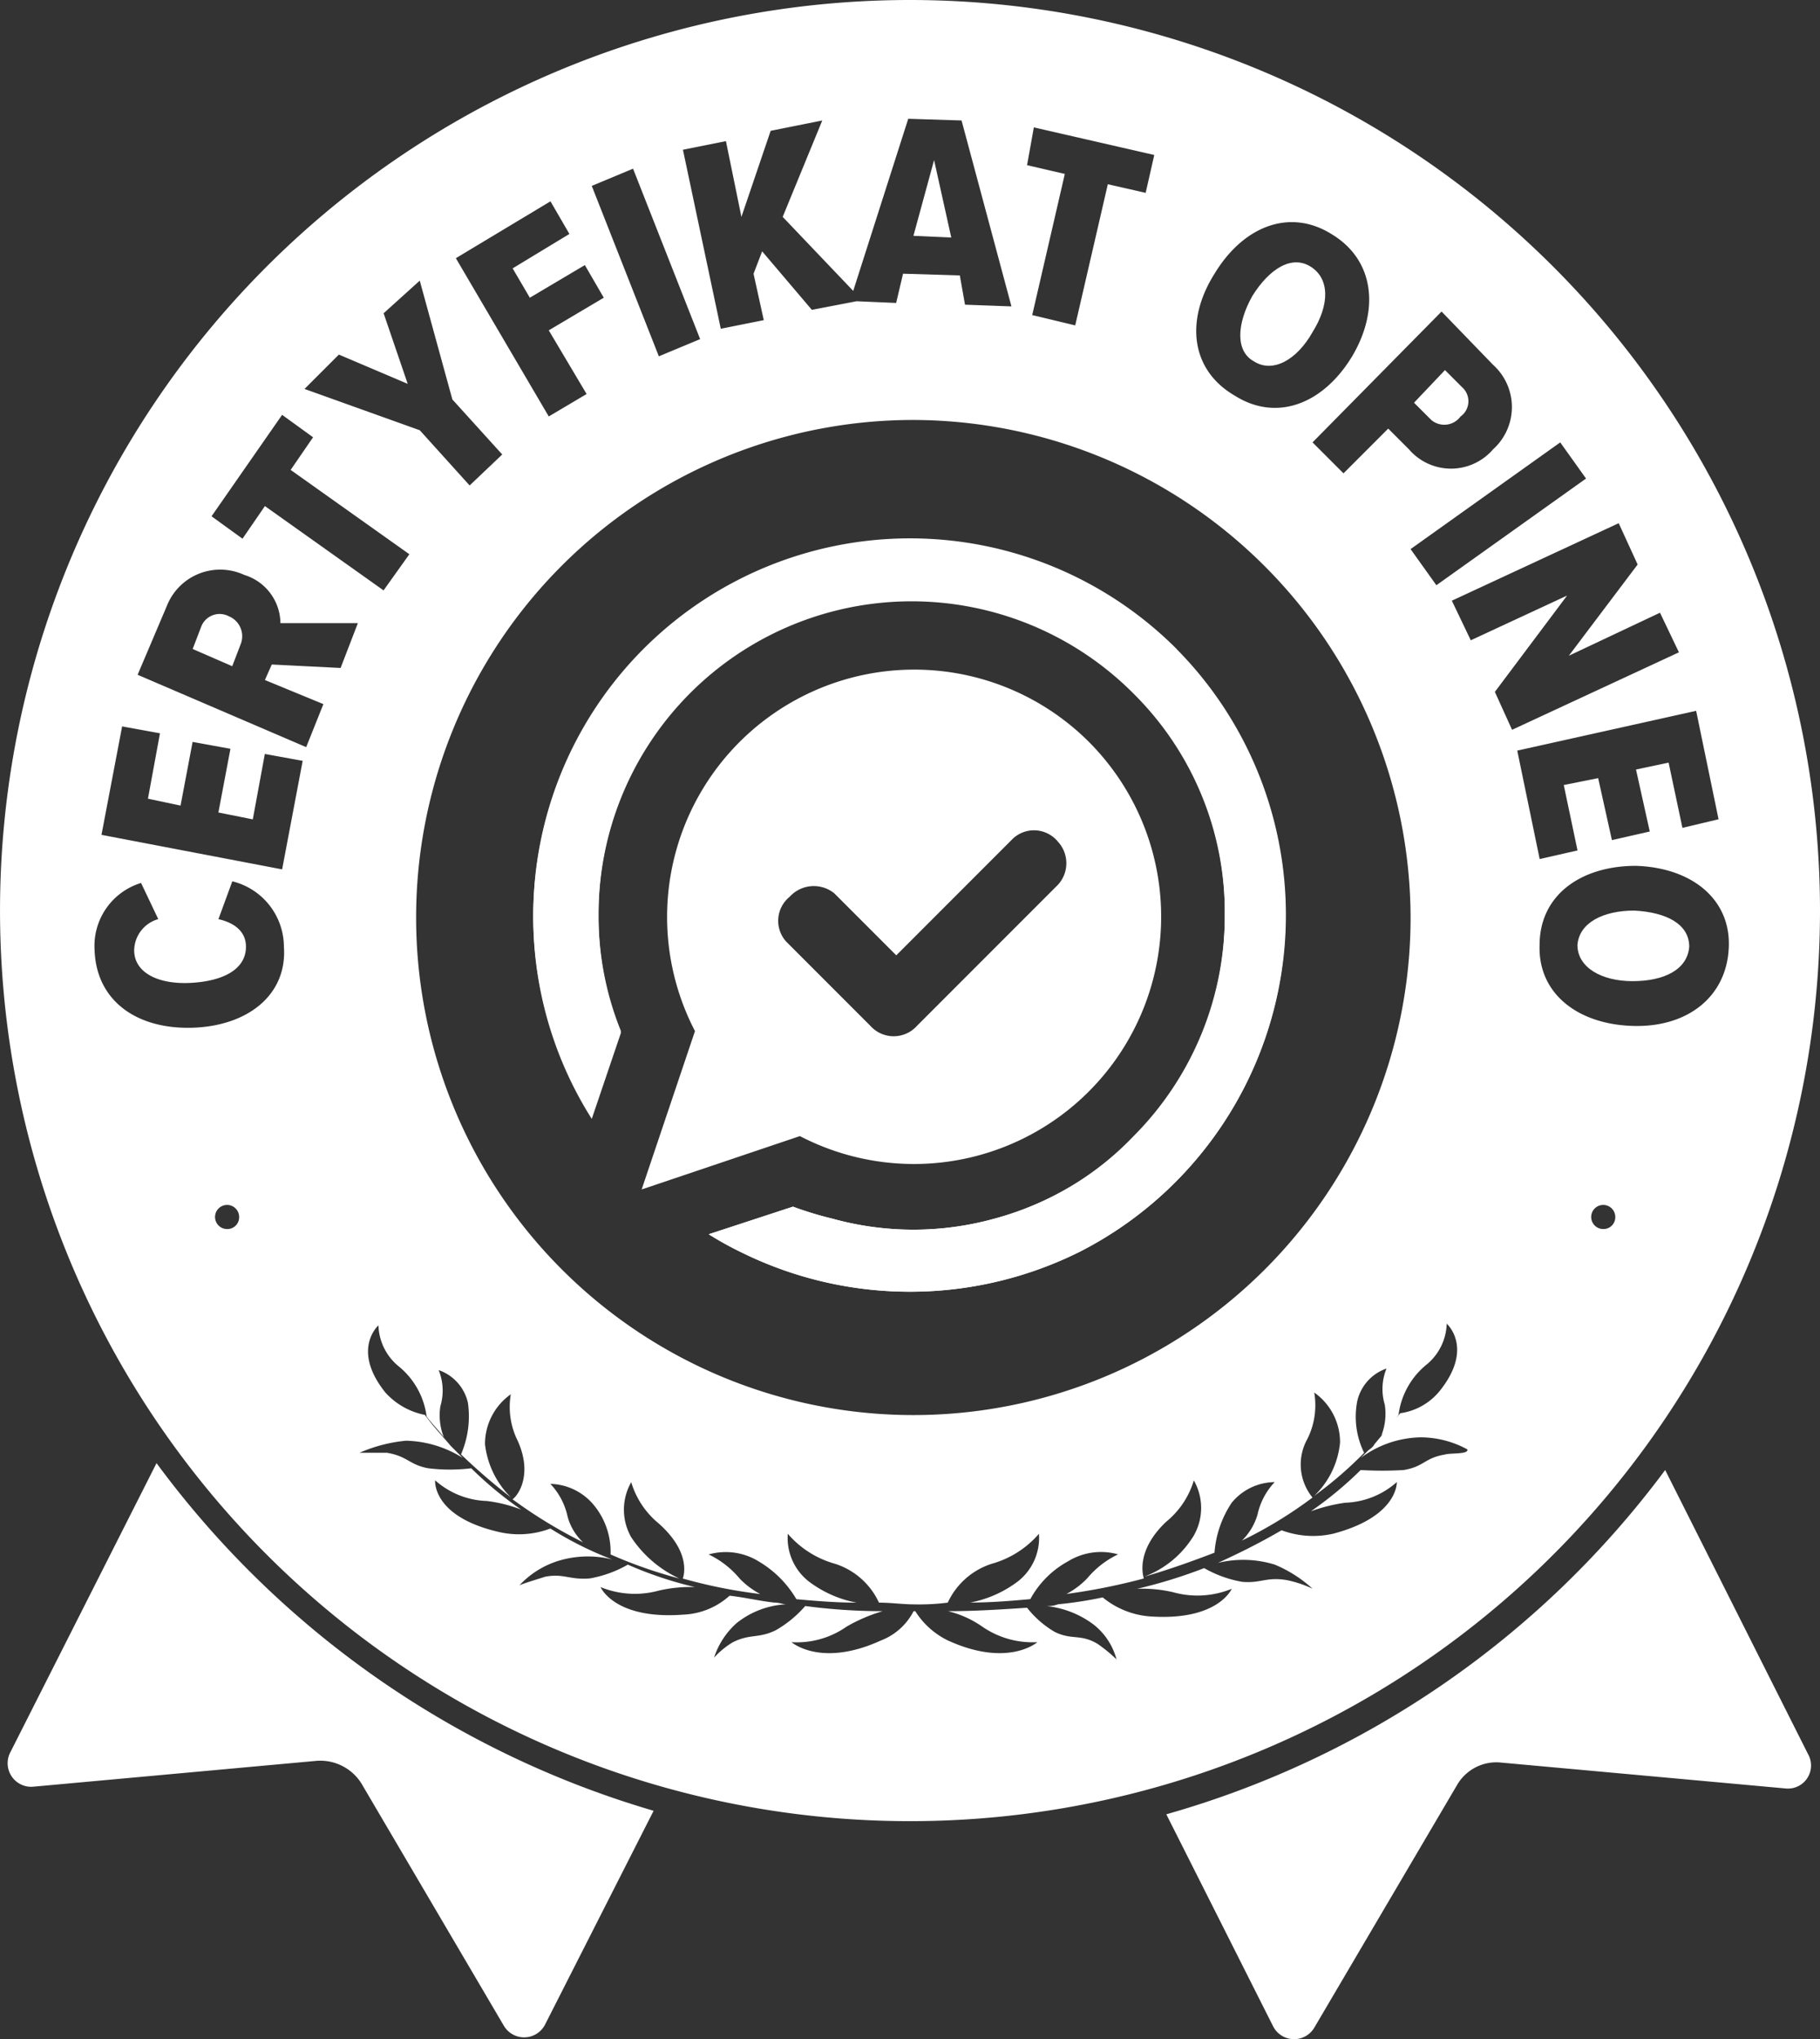
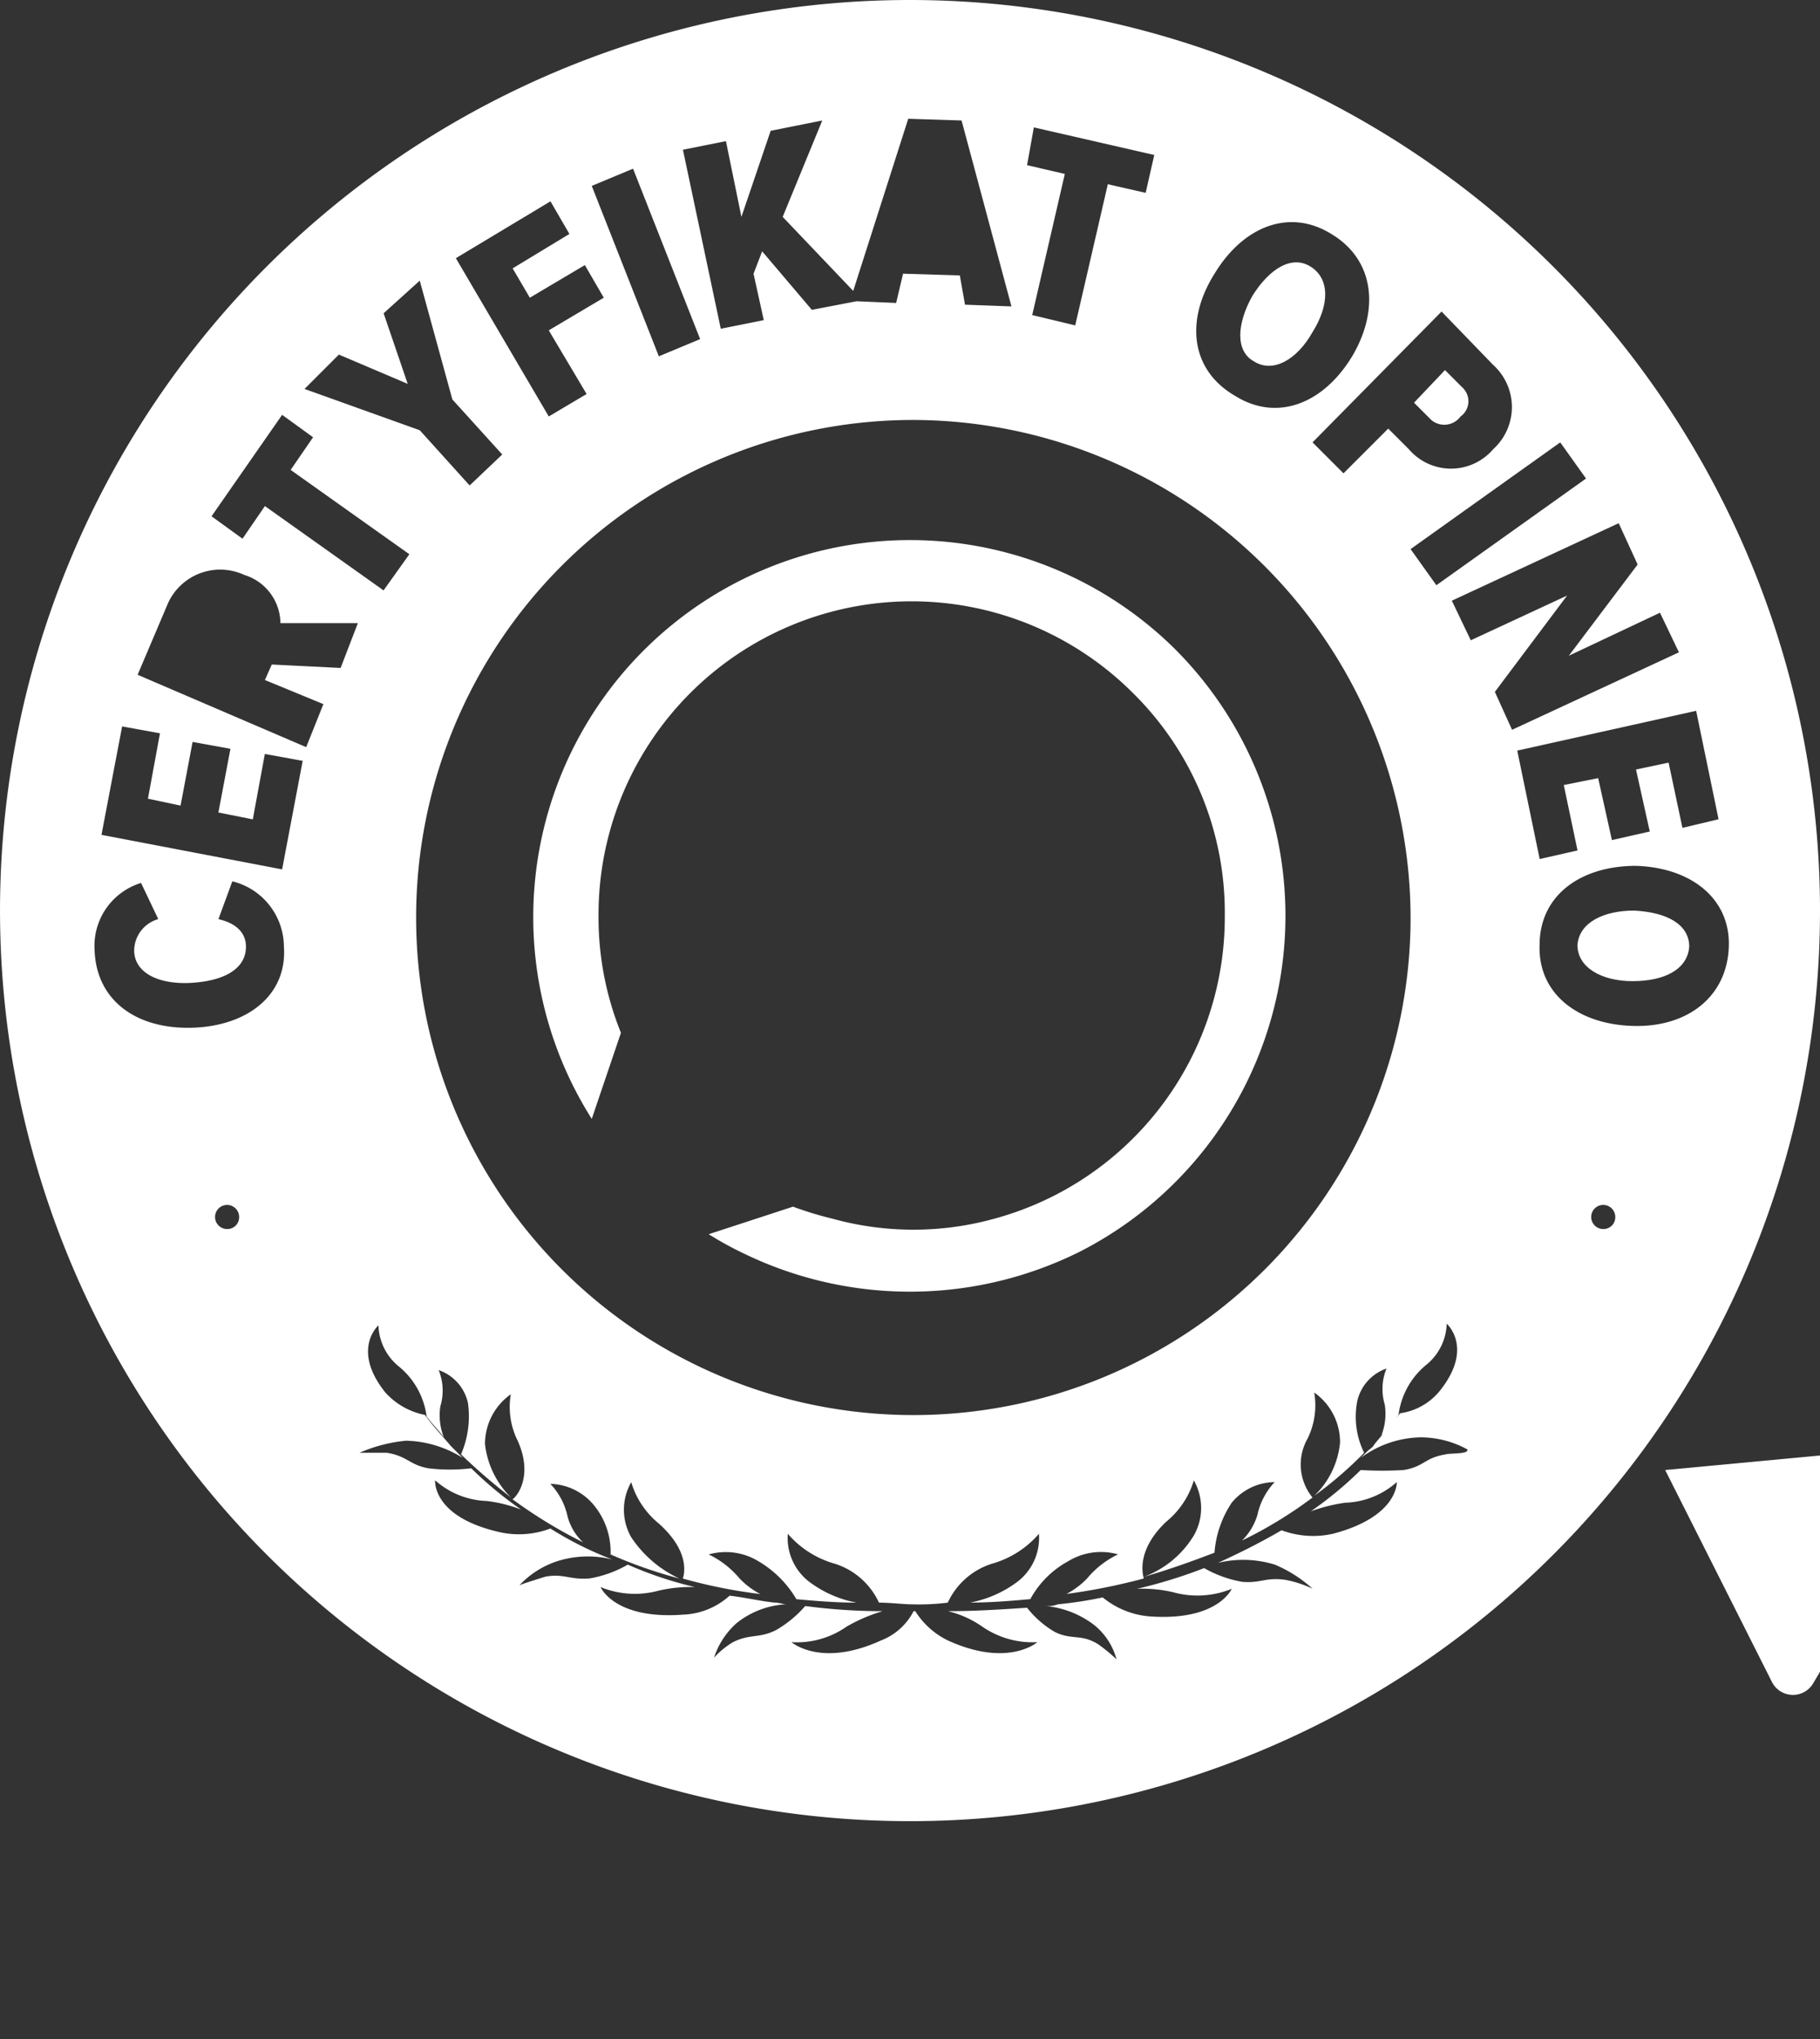
<svg xmlns="http://www.w3.org/2000/svg" width="89.311" height="100" viewBox="0 0 89.311 100">
  <rect x="0" y="0" width="89.311" height="100" fill="#333333" stroke="none" />
  <defs>
    <style>.a{fill:#fff;}</style>
  </defs>
  <g transform="translate(-0.2 -0.6)">
    <g transform="translate(0.577 72.352)">
-       <path class="a" d="M92.48,86A46.156,46.156,0,0,1,68,102.883l5.234,10.383a1.154,1.154,0,0,0,2.026.084l7.006-11.9a2.228,2.228,0,0,1,2.195-1.1l13.928,1.266a1.132,1.132,0,0,0,1.1-1.688Z" transform="translate(-11.144 -85.662)" />
-       <path class="a" d="M7.951,85.6.776,99.782a1.156,1.156,0,0,0,1.1,1.688L15.8,100.2A2.384,2.384,0,0,1,18,101.3L25,113.2a1.155,1.155,0,0,0,2.026-.084l5.318-10.467A46.552,46.552,0,0,1,7.951,85.6Z" transform="translate(-0.647 -85.6)" />
+       <path class="a" d="M92.48,86l5.234,10.383a1.154,1.154,0,0,0,2.026.084l7.006-11.9a2.228,2.228,0,0,1,2.195-1.1l13.928,1.266a1.132,1.132,0,0,0,1.1-1.688Z" transform="translate(-11.144 -85.662)" />
    </g>
    <g transform="translate(0.2 0.6)">
      <path class="a" d="M72.975,20.7c.929.591,2.11-.084,2.87-1.435.844-1.351.844-2.617-.084-3.208s-2.026.084-2.87,1.435C72.131,18.846,72.047,20.2,72.975,20.7Z" transform="translate(-11.437 -2.976)" />
-       <path class="a" d="M54.313,9.9,53.3,13.614l1.857.084Z" transform="translate(-8.476 -2.049)" />
      <path class="a" d="M84.679,24.379a.918.918,0,0,0,.084-1.435l-.844-.844L82.4,23.7l.844.844A.986.986,0,0,0,84.679,24.379Z" transform="translate(-13.011 -3.951)" />
-       <path class="a" d="M13.173,36.382a.966.966,0,0,0-1.351.506l-.422,1.1,1.942.844.422-1.1A1.057,1.057,0,0,0,13.173,36.382Z" transform="translate(-1.946 -6.161)" />
      <path class="a" d="M94.686,53.5c-1.519,0-2.7.591-2.786,1.688,0,1.1,1.182,1.773,2.7,1.773,1.6,0,2.7-.591,2.786-1.688C97.387,54.175,96.29,53.584,94.686,53.5Z" transform="translate(-14.492 -8.845)" />
      <g transform="translate(26.154 26.38)">
-         <path class="a" d="M62.768,37.295a18.489,18.489,0,0,0-28.7,22.961L35.5,56.035a15.081,15.081,0,0,1-1.1-5.74A15.364,15.364,0,0,1,60.658,39.405a15.116,15.116,0,0,1,4.474,10.889,15.32,15.32,0,0,1-4.474,10.889,14.662,14.662,0,0,1-6.838,4.052,14.893,14.893,0,0,1-7.935,0,17.014,17.014,0,0,1-1.942-.591L39.808,66a16.741,16.741,0,0,0,1.688.929,18.685,18.685,0,0,0,16.545-.084,18.541,18.541,0,0,0,4.727-29.545Z" transform="translate(-31.183 -31.85)" />
        <path class="a" d="M62.768,37.395a18.489,18.489,0,0,0-28.7,22.961L35.5,56.135a15.081,15.081,0,0,1-1.1-5.74A15.364,15.364,0,0,1,60.658,39.505a15.116,15.116,0,0,1,4.474,10.889A15.323,15.323,0,0,1,53.82,65.252a14.893,14.893,0,0,1-7.935,0,17.013,17.013,0,0,1-1.942-.591l-4.136,1.351a16.741,16.741,0,0,0,1.688.929,18.685,18.685,0,0,0,16.545-.084,18.49,18.49,0,0,0,4.727-29.461Z" transform="translate(-31.183 -31.866)" />
-         <path class="a" d="M59.448,43.045A12.13,12.13,0,0,0,40.117,57.227L37.5,64.993l7.766-2.617A12.13,12.13,0,0,0,59.448,43.045Zm-1.519,7.006h0l-6.922,6.922h0a1.535,1.535,0,0,1-2.279,0h0l-4.136-4.136h0a1.518,1.518,0,0,1,.169-2.195,1.6,1.6,0,0,1,2.195-.169h0l3.039,3.039,5.74-5.74h0a1.518,1.518,0,0,1,2.195.169A1.559,1.559,0,0,1,57.928,50.052Z" transform="translate(-32.167 -33.042)" />
      </g>
      <path class="a" d="M44.855.6A44.655,44.655,0,1,0,89.511,45.255,44.672,44.672,0,0,0,44.855.6ZM76.764,22.295l1.266,1.773L70.686,29.3,69.42,27.528Zm-3.292-3.8a2.785,2.785,0,0,1,0,4.136,2.724,2.724,0,0,1-4.136,0l-1.013-1.013-2.195,2.195-1.519-1.519,6.331-6.416Zm-4.052,27.1a24.4,24.4,0,1,1-24.4-24.4A24.462,24.462,0,0,1,69.42,45.593ZM59.8,14.022c1.435-2.364,3.714-3.208,5.74-1.942,2.11,1.266,2.364,3.714,1.013,5.993-1.435,2.364-3.714,3.208-5.74,1.942C58.615,18.749,58.362,16.3,59.8,14.022ZM50.933,6.847,56.842,8.2l-.422,1.857-1.857-.422-1.6,6.922-2.11-.506,1.6-6.922L50.6,8.7Zm-15.11.675.76,3.714,1.435-4.221,2.532-.506-1.942,4.727,3.461,3.63,2.7-8.441,2.617.084,2.448,9.117-2.279-.084L47.3,14.106l-2.786-.084-.338,1.435-1.942-.084-2.195.422L37.6,12.925l-.422,1.1L37.68,16.3l-2.11.422L33.713,7.944ZM31.265,8.873l3.292,8.357-2.026.844L29.239,9.717Zm-4.052,1.6.929,1.6-2.786,1.688L26.2,15.2l2.7-1.6.929,1.6-2.7,1.6,1.857,3.123-1.857,1.1L22.57,13.262ZM16.83,17.989l3.377,1.435-1.182-3.461,1.773-1.6,1.6,5.825,2.448,2.7-1.6,1.519L20.8,21.7l-5.656-2.026Zm-2.786,2.955,1.519,1.1-1.1,1.6,5.825,4.136-1.266,1.773L13.2,25.418l-1.1,1.6-1.519-1.1Zm-2.7,39.928a.591.591,0,1,1,.591-.591A.577.577,0,0,1,11.343,60.872ZM9.654,51c-2.786.084-4.727-1.351-4.812-3.8A3.228,3.228,0,0,1,7.122,43.9l.844,1.773A1.622,1.622,0,0,0,6.784,47.2c0,1.1,1.182,1.688,2.786,1.6s2.7-.675,2.7-1.773c0-.76-.591-1.182-1.351-1.351L11.6,43.82a3.322,3.322,0,0,1,2.532,3.208C14.3,49.392,12.356,50.911,9.654,51Zm4.39-7.766L5.18,41.541l1.013-5.318,1.857.338L7.46,39.768l1.6.338.591-3.123,1.857.338-.591,3.123,1.688.338.591-3.208,1.857.338Zm2.87-9.877-3.377-.169-.338.76,2.87,1.182-.844,2.11L6.953,33.691l1.435-3.377a2.814,2.814,0,0,1,3.8-1.519,2.5,2.5,0,0,1,1.773,2.364h3.8ZM71.108,71.93c-1.013.169-1.013.591-2.026.76a17.347,17.347,0,0,1-2.11,0,18.335,18.335,0,0,1-2.448,2.026,8.211,8.211,0,0,1,1.688-.422,4,4,0,0,0,2.532-1.013s.084,1.688-3.123,2.532a4.437,4.437,0,0,1-2.532-.169c-1.013.591-2.026,1.1-3.123,1.6a5.26,5.26,0,0,1,2.786.084,6.4,6.4,0,0,1,1.857,1.182,5.576,5.576,0,0,0-1.266-.422c-1.013-.169-1.266.169-2.195.084A5.752,5.752,0,0,1,59.29,77.5,24.534,24.534,0,0,1,56,78.515a6.622,6.622,0,0,1,1.773.169,4.442,4.442,0,0,0,2.87-.169s-.675,1.6-4.052,1.351a4.151,4.151,0,0,1-2.279-.929,19.718,19.718,0,0,1-2.195.338,1.436,1.436,0,0,1-.591.084,4.635,4.635,0,0,1,2.364.929,3.23,3.23,0,0,1,1.1,1.688,7.348,7.348,0,0,0-.929-.76c-.844-.506-1.266-.169-2.11-.591A4.817,4.817,0,0,1,50.6,79.443c-1.266.084-2.532.169-3.883.169a4.982,4.982,0,0,1,1.688.76,4.343,4.343,0,0,0,2.7.76s-1.435,1.266-4.39-.084a3.912,3.912,0,0,1-1.6-1.435h-.084a3.017,3.017,0,0,1-1.6,1.435c-2.955,1.351-4.39.084-4.39.084a4.253,4.253,0,0,0,2.7-.76,8.014,8.014,0,0,1,1.773-.76,28.709,28.709,0,0,1-3.8-.253,5.577,5.577,0,0,1-1.435,1.182c-.844.422-1.266.169-2.11.591a4.061,4.061,0,0,0-.929.76,3.858,3.858,0,0,1,1.1-1.688,4.225,4.225,0,0,1,2.448-.929c-.169,0-.338-.084-.591-.084-.76-.084-1.435-.253-2.195-.338a3.6,3.6,0,0,1-2.279.929c-3.377.253-4.052-1.351-4.052-1.351a4.442,4.442,0,0,0,2.87.169A6.938,6.938,0,0,1,34.3,78.43a18.827,18.827,0,0,1-3.292-1.1,5.752,5.752,0,0,1-1.857.675c-1.013.084-1.266-.253-2.195-.084-.253.084-1.1.338-1.266.422a4.411,4.411,0,0,1,1.857-1.182,4.953,4.953,0,0,1,2.7-.084,17.025,17.025,0,0,1-3.039-1.519,4.339,4.339,0,0,1-2.532.169c-3.292-.76-3.123-2.532-3.123-2.532a4,4,0,0,0,2.532,1.013,7.005,7.005,0,0,1,1.688.422,18.335,18.335,0,0,1-2.448-2.026,8.7,8.7,0,0,1-2.11,0c-.929-.169-1.013-.591-2.026-.76H17.843a7.432,7.432,0,0,1,2.279-.591,5.434,5.434,0,0,1,2.786.844l-.253-.253-.338-.338c-.422-.506-.844-.929-1.266-1.519a3.523,3.523,0,0,1-1.942-1.1c-1.688-2.11-.338-3.292-.338-3.292a2.694,2.694,0,0,0,1.013,2.026,3.792,3.792,0,0,1,1.351,2.448c.253.338.591.675.844,1.013a2.92,2.92,0,0,1-.169-1.519,2.662,2.662,0,0,0-.084-1.773,2.208,2.208,0,0,1,1.435,1.6,4.7,4.7,0,0,1-.338,2.532,29.269,29.269,0,0,0,2.448,2.11A4.355,4.355,0,0,1,24,71.424a2.983,2.983,0,0,1,1.266-2.448,3.707,3.707,0,0,0,.338,2.279c.76,1.688,0,2.7-.253,2.87a23.645,23.645,0,0,0,3.461,2.11,2.683,2.683,0,0,1-.76-1.266,3.351,3.351,0,0,0-.844-1.6,2.861,2.861,0,0,1,2.11,1.013,3.6,3.6,0,0,1,.844,2.448,22.818,22.818,0,0,0,3.377,1.182,5.707,5.707,0,0,1-2.364-2.026,2.725,2.725,0,0,1,0-2.7,4.156,4.156,0,0,0,1.351,2.026c1.519,1.351,1.266,2.448,1.182,2.7a25.2,25.2,0,0,0,3.8.76,3.968,3.968,0,0,1-1.013-.76,4.482,4.482,0,0,0-1.519-1.182,3.077,3.077,0,0,1,2.448.338,5.232,5.232,0,0,1,1.857,1.857c.929.084,1.942.169,2.955.169a5.574,5.574,0,0,1-2.195-.929,2.706,2.706,0,0,1-1.182-2.448,4.738,4.738,0,0,0,2.195,1.435,3.567,3.567,0,0,1,2.279,1.942c.591,0,1.182.084,1.688.084h0a11.315,11.315,0,0,0,1.688-.084,3.567,3.567,0,0,1,2.279-1.942,4.738,4.738,0,0,0,2.195-1.435A2.706,2.706,0,0,1,50,78.261a5.574,5.574,0,0,1-2.195.929c1.013,0,2.026-.084,2.955-.169a4.641,4.641,0,0,1,1.857-1.857,3.082,3.082,0,0,1,2.448-.338,4.482,4.482,0,0,0-1.519,1.182,3.968,3.968,0,0,1-1.013.76,30.244,30.244,0,0,0,3.8-.76c-.084-.253-.338-1.435,1.1-2.786A4.156,4.156,0,0,0,58.784,73.2a2.725,2.725,0,0,1,0,2.7,4.841,4.841,0,0,1-2.448,2.026c1.182-.338,2.364-.76,3.461-1.182a5.1,5.1,0,0,1,.844-2.448,2.755,2.755,0,0,1,2.11-1.013,3.351,3.351,0,0,0-.844,1.6,2.955,2.955,0,0,1-.76,1.266,21.1,21.1,0,0,0,3.461-2.11,2.556,2.556,0,0,1-.253-2.87,3.707,3.707,0,0,0,.338-2.279,2.983,2.983,0,0,1,1.266,2.448,4.166,4.166,0,0,1-1.266,2.617,19.06,19.06,0,0,0,2.448-2.11,4,4,0,0,1-.338-2.532,2.208,2.208,0,0,1,1.435-1.6,2.662,2.662,0,0,0-.084,1.773A2.92,2.92,0,0,1,67.985,71a8.942,8.942,0,0,0,.844-1.013,3.792,3.792,0,0,1,1.351-2.448,2.694,2.694,0,0,0,1.013-2.026s1.351,1.182-.338,3.292a3.04,3.04,0,0,1-1.942,1.1l-1.266,1.519c-.084.169-.253.253-.338.338l-.338.338a5.064,5.064,0,0,1,2.954-1.013,4.8,4.8,0,0,1,2.279.591C72.29,71.93,71.361,71.846,71.108,71.93Zm2.448-37.4L77.1,29.807,72.374,32l-.929-1.942,8.188-3.8.929,2.026-3.377,4.474,4.474-2.11.929,1.942-8.188,3.8Zm9.877.929,1.1,5.318-1.773.422L82.082,38l-1.6.338.675,3.039-1.857.422-.675-3.039-1.688.338.675,3.208-1.857.422-1.1-5.318ZM78.874,60.872a.591.591,0,1,1,.591-.591A.577.577,0,0,1,78.874,60.872Zm1.435-9.961c-2.7-.084-4.643-1.6-4.558-3.967,0-2.448,2.026-3.883,4.727-3.883,2.7.084,4.643,1.6,4.558,3.967C84.952,49.476,83.011,51,80.309,50.911Z" transform="translate(-0.2 -0.6)" />
    </g>
  </g>
</svg>